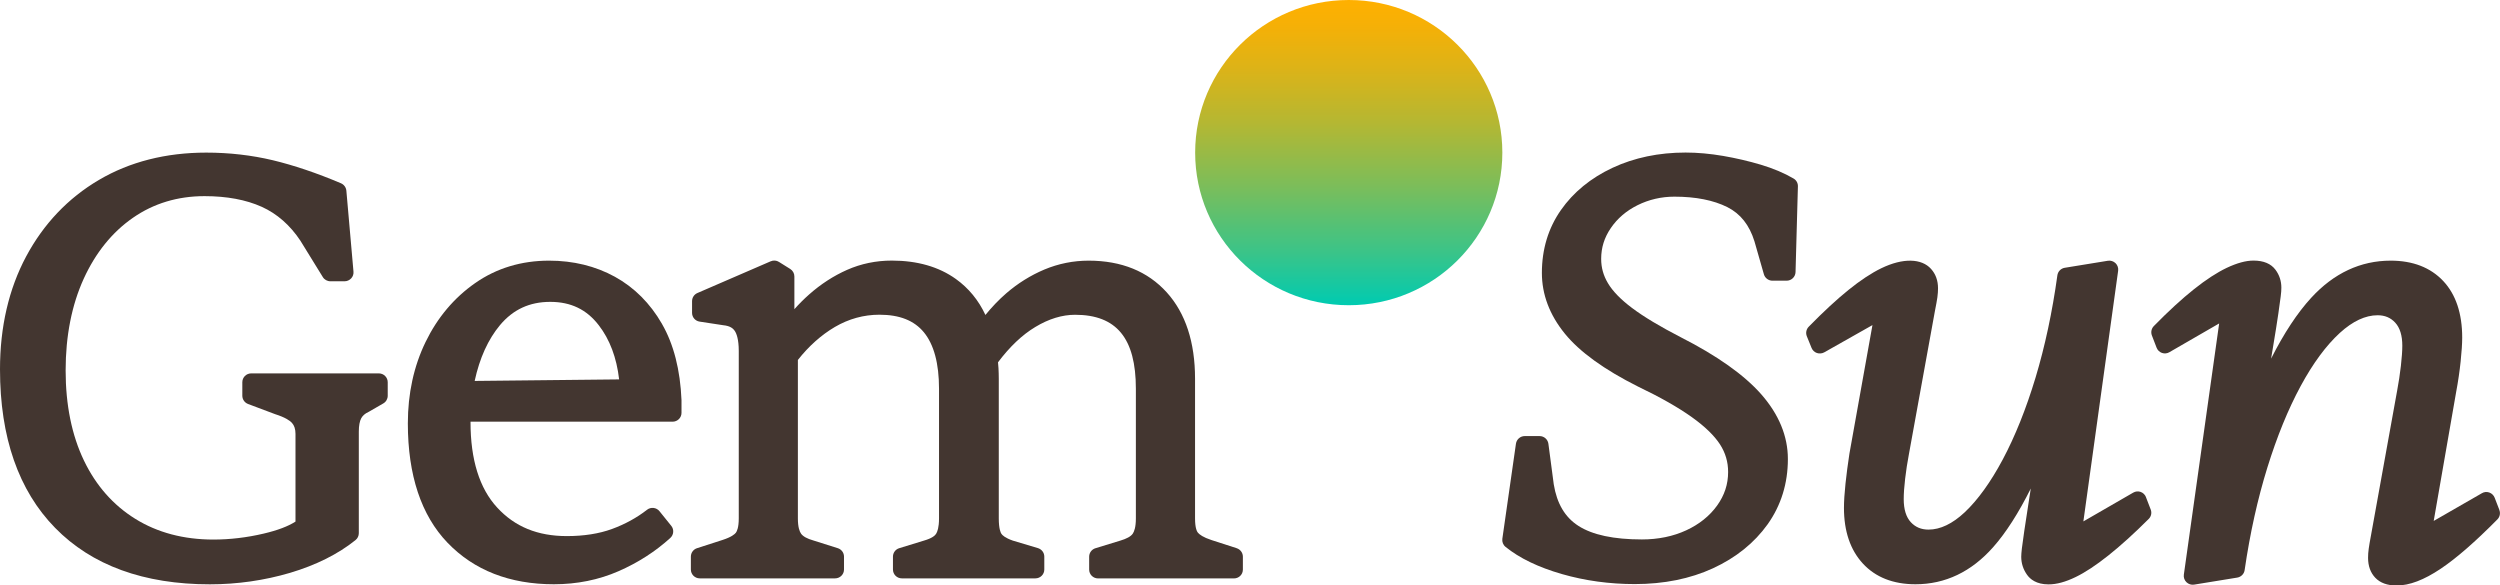
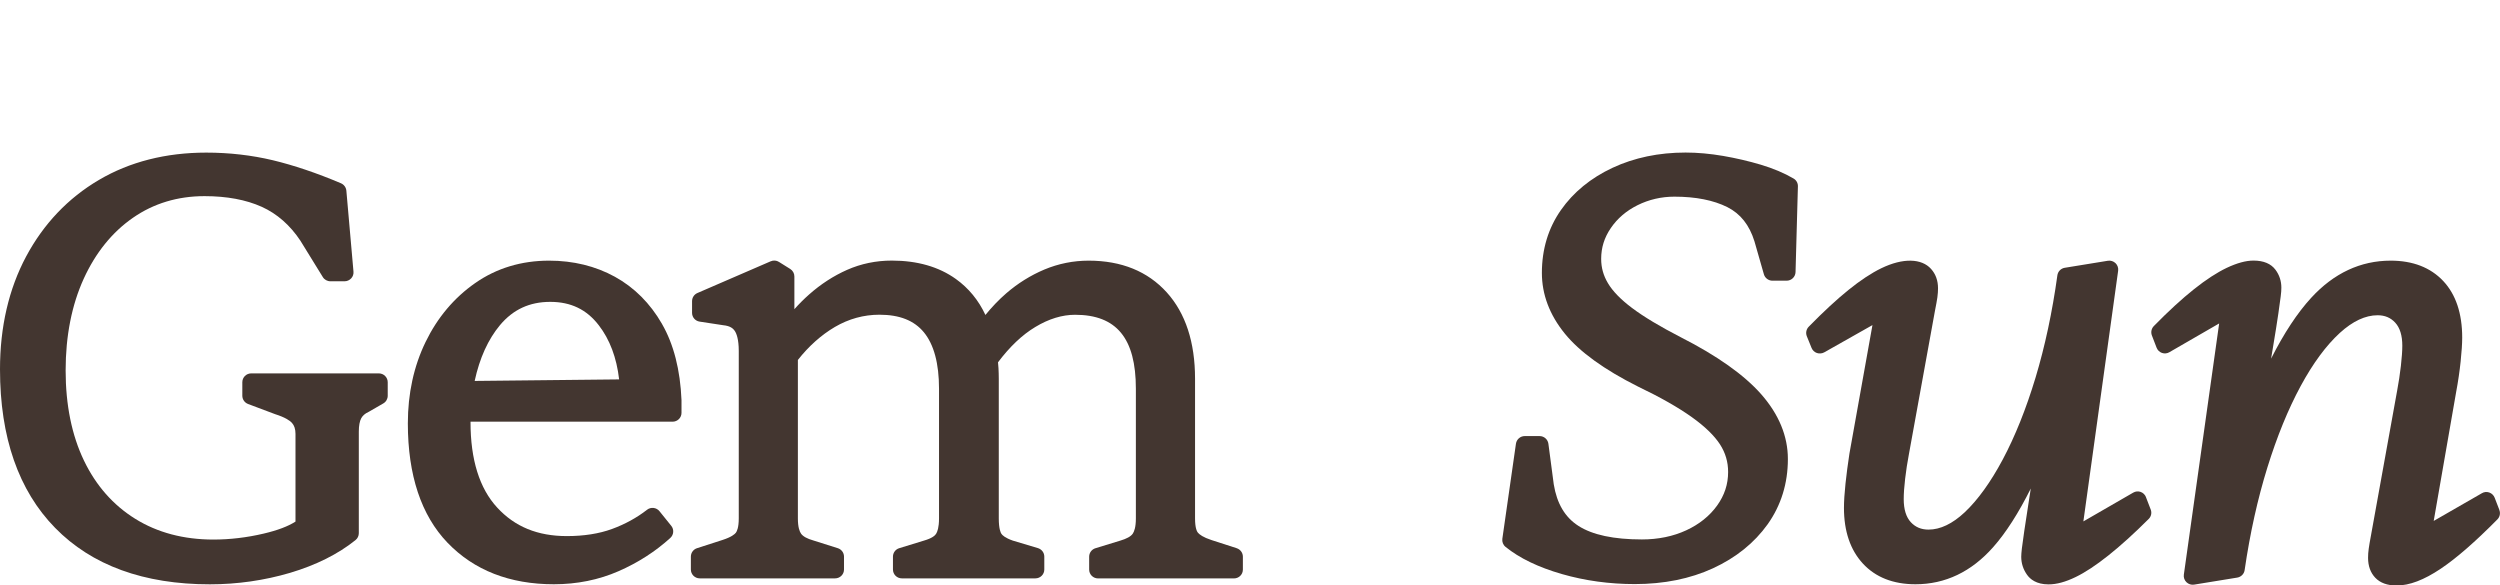
<svg xmlns="http://www.w3.org/2000/svg" width="158" height="37" viewBox="0 0 158 37" fill="none">
  <g clip-path="url(#clip0_45_88)">
    <path d="M23.945 23.598H15.877C15.566 23.598 15.315 23.848 15.315 24.157V25.011C15.315 25.242 15.461 25.451 15.678 25.532L17.385 26.174C18.038 26.382 18.323 26.587 18.447 26.721C18.6 26.889 18.675 27.12 18.675 27.422V32.964C18.214 33.262 17.539 33.519 16.661 33.724C15.6 33.974 14.534 34.1 13.484 34.1C11.609 34.1 9.951 33.661 8.552 32.792C7.153 31.924 6.065 30.687 5.307 29.11C4.539 27.512 4.148 25.596 4.148 23.412C4.148 21.228 4.535 19.275 5.292 17.613C6.043 15.97 7.089 14.672 8.409 13.759C9.715 12.854 11.234 12.396 12.925 12.396C14.332 12.396 15.547 12.623 16.541 13.07C17.509 13.506 18.334 14.233 18.983 15.209L20.401 17.509C20.502 17.676 20.686 17.777 20.881 17.777H21.777C21.935 17.777 22.085 17.71 22.194 17.594C22.302 17.479 22.355 17.326 22.34 17.169L21.89 12.049C21.871 11.844 21.74 11.665 21.549 11.583C20.011 10.931 18.559 10.443 17.239 10.126C15.907 9.809 14.493 9.645 13.034 9.645C10.48 9.645 8.196 10.226 6.249 11.374C4.298 12.522 2.753 14.151 1.65 16.212C0.555 18.265 0 20.662 0 23.341C0 27.631 1.17 31 3.485 33.363C5.799 35.729 9.088 36.929 13.263 36.929C15 36.929 16.706 36.683 18.334 36.203C19.977 35.714 21.369 35.017 22.468 34.134C22.599 34.03 22.677 33.87 22.677 33.698V27.277C22.677 26.908 22.73 26.617 22.831 26.431C22.921 26.267 23.071 26.136 23.281 26.039C23.296 26.032 23.315 26.024 23.33 26.013L24.227 25.495C24.399 25.395 24.504 25.212 24.504 25.011V24.157C24.504 23.848 24.253 23.598 23.942 23.598H23.945Z" fill="#433630" />
    <path d="M41.837 20.468C41.09 19.171 40.089 18.168 38.859 17.49C37.632 16.816 36.233 16.473 34.703 16.473C32.951 16.473 31.376 16.95 30.029 17.892C28.698 18.82 27.644 20.073 26.897 21.612C26.154 23.14 25.776 24.873 25.776 26.755C25.776 30.031 26.62 32.569 28.285 34.302C29.958 36.042 32.216 36.925 35.003 36.925C36.469 36.925 37.846 36.646 39.095 36.098C40.329 35.558 41.428 34.85 42.366 33.996C42.583 33.799 42.609 33.463 42.426 33.236L41.679 32.308C41.488 32.069 41.135 32.028 40.892 32.218C40.243 32.725 39.496 33.132 38.675 33.433C37.857 33.732 36.897 33.881 35.824 33.881C33.979 33.881 32.538 33.292 31.421 32.077C30.303 30.866 29.737 29.051 29.737 26.684V26.651H42.508C42.819 26.651 43.071 26.401 43.071 26.092V25.29C42.992 23.378 42.579 21.757 41.837 20.471V20.468ZM29.999 24.075C30.311 22.629 30.851 21.444 31.601 20.546C32.43 19.558 33.469 19.078 34.774 19.078C36.079 19.078 37.073 19.558 37.838 20.55C38.54 21.455 38.971 22.607 39.129 23.978L29.999 24.075Z" fill="#433630" />
    <path d="M78.164 34.648L76.562 34.13C76.037 33.959 75.812 33.784 75.71 33.668C75.654 33.605 75.527 33.389 75.527 32.77V23.937C75.527 21.631 74.927 19.793 73.738 18.478C72.534 17.147 70.872 16.473 68.802 16.473C67.834 16.473 66.892 16.663 66.003 17.035C65.129 17.404 64.319 17.911 63.595 18.537C63.127 18.944 62.688 19.402 62.279 19.905C61.844 18.973 61.217 18.209 60.411 17.632C59.334 16.86 57.973 16.469 56.364 16.469C55.366 16.469 54.417 16.666 53.539 17.054C52.68 17.434 51.87 17.96 51.135 18.612C50.809 18.899 50.501 19.208 50.205 19.54V17.471C50.205 17.281 50.107 17.102 49.942 16.998L49.233 16.555C49.076 16.454 48.881 16.439 48.708 16.514L44.076 18.519C43.87 18.608 43.738 18.809 43.738 19.033V19.775C43.738 20.05 43.941 20.285 44.215 20.326L45.704 20.553C46.173 20.598 46.342 20.777 46.431 20.904C46.548 21.075 46.69 21.441 46.69 22.186V32.763C46.69 33.34 46.574 33.579 46.507 33.668C46.435 33.761 46.229 33.944 45.659 34.127L44.053 34.645C43.821 34.719 43.663 34.935 43.663 35.178V35.994C43.663 36.303 43.915 36.553 44.226 36.553H52.778C53.089 36.553 53.341 36.303 53.341 35.994V35.178C53.341 34.935 53.183 34.719 52.947 34.645L51.401 34.156C51.015 34.048 50.745 33.899 50.625 33.724C50.535 33.597 50.426 33.325 50.426 32.763V22.749C51.12 21.869 51.908 21.168 52.763 20.665C53.641 20.151 54.59 19.89 55.576 19.89C56.855 19.89 57.774 20.255 58.389 21.001C59.023 21.772 59.346 22.972 59.346 24.564V32.766C59.346 33.333 59.244 33.609 59.158 33.743C59.083 33.858 58.892 34.022 58.4 34.164L56.833 34.645C56.596 34.715 56.435 34.935 56.435 35.178V35.994C56.435 36.303 56.686 36.553 56.998 36.553H65.437C65.748 36.553 66 36.303 66 35.994V35.178C66 34.932 65.838 34.715 65.598 34.641L64.015 34.168C63.52 33.996 63.348 33.825 63.288 33.735C63.239 33.661 63.123 33.419 63.123 32.766V23.934C63.123 23.699 63.115 23.479 63.104 23.267C63.096 23.14 63.085 23.017 63.074 22.898C63.813 21.914 64.604 21.161 65.433 20.665C66.285 20.151 67.129 19.894 67.943 19.894C70.564 19.894 71.787 21.377 71.787 24.567V32.77C71.787 33.329 71.678 33.601 71.588 33.732C71.468 33.903 71.198 34.052 70.801 34.168L69.233 34.648C68.996 34.719 68.835 34.939 68.835 35.181V35.998C68.835 36.307 69.087 36.556 69.398 36.556H77.987C78.299 36.556 78.55 36.307 78.55 35.998V35.181C78.55 34.939 78.392 34.723 78.16 34.648H78.164Z" fill="#433630" />
    <path d="M113.35 11.281C112.765 10.938 112.067 10.644 111.283 10.409C110.518 10.182 109.719 9.995 108.902 9.854C108.073 9.712 107.278 9.641 106.527 9.641C104.832 9.641 103.283 9.966 101.918 10.603C100.537 11.248 99.438 12.149 98.651 13.275C97.852 14.415 97.447 15.753 97.447 17.248C97.447 18.612 97.934 19.901 98.898 21.086C99.828 22.231 101.377 23.356 103.519 24.429C104.93 25.104 106.074 25.756 106.929 26.367C107.75 26.953 108.347 27.534 108.707 28.089C109.048 28.622 109.217 29.192 109.217 29.83C109.217 30.608 108.988 31.302 108.519 31.954C108.043 32.614 107.386 33.139 106.572 33.515C105.743 33.899 104.798 34.093 103.767 34.093C101.993 34.093 100.642 33.806 99.757 33.236C98.906 32.692 98.396 31.827 98.197 30.608L97.859 28.048C97.822 27.769 97.585 27.56 97.3 27.56H96.366C96.085 27.56 95.849 27.765 95.808 28.041L94.948 34.052C94.922 34.246 94.997 34.44 95.151 34.563C96.029 35.275 97.225 35.852 98.714 36.281C100.177 36.702 101.726 36.914 103.317 36.914C105.158 36.914 106.82 36.579 108.26 35.916C109.716 35.245 110.875 34.309 111.715 33.135C112.562 31.943 112.994 30.556 112.994 29.01C112.994 27.567 112.427 26.189 111.306 24.914C110.229 23.692 108.519 22.48 106.231 21.317C104.922 20.643 103.879 20.017 103.137 19.458C102.428 18.925 101.918 18.399 101.621 17.896C101.332 17.412 101.194 16.909 101.194 16.361C101.194 15.653 101.392 15.015 101.805 14.412C102.221 13.8 102.792 13.316 103.497 12.966C104.213 12.612 104.993 12.429 105.822 12.429C107.169 12.429 108.298 12.653 109.172 13.092C109.997 13.51 110.56 14.218 110.882 15.254L111.478 17.334C111.546 17.572 111.767 17.74 112.019 17.74H112.915C113.219 17.74 113.47 17.497 113.478 17.196L113.628 11.777C113.635 11.572 113.526 11.382 113.35 11.281Z" fill="#433630" />
    <path d="M135.626 31.417C135.566 31.264 135.443 31.145 135.289 31.089C135.131 31.033 134.962 31.052 134.82 31.134L131.669 32.953L133.867 17.11C133.89 16.935 133.83 16.756 133.702 16.633C133.575 16.51 133.395 16.45 133.218 16.48L130.491 16.924C130.248 16.965 130.06 17.155 130.026 17.401C129.707 19.711 129.242 21.888 128.646 23.867C128.05 25.842 127.352 27.579 126.576 29.036C125.81 30.471 125 31.596 124.168 32.379C123.395 33.102 122.626 33.471 121.883 33.471C121.422 33.471 121.058 33.318 120.766 33.005C120.465 32.681 120.315 32.189 120.315 31.544C120.315 31.197 120.345 30.761 120.405 30.254C120.465 29.74 120.544 29.222 120.642 28.712L122.285 19.666C122.363 19.279 122.412 18.996 122.442 18.794C122.472 18.578 122.483 18.392 122.483 18.221C122.483 17.736 122.337 17.322 122.041 16.994C121.452 16.335 120.278 16.282 118.89 16.957C118.271 17.259 117.574 17.717 116.823 18.325C116.088 18.917 115.241 19.7 114.31 20.65C114.157 20.807 114.108 21.042 114.19 21.247L114.49 21.988C114.55 22.137 114.674 22.257 114.828 22.309C114.982 22.361 115.151 22.346 115.293 22.268L118.339 20.546L116.883 28.674C116.782 29.33 116.7 29.964 116.636 30.556C116.572 31.164 116.538 31.682 116.538 32.099C116.538 33.575 116.94 34.756 117.731 35.614C118.534 36.486 119.655 36.925 121.058 36.925C122.937 36.925 124.588 36.139 125.964 34.585C126.774 33.672 127.57 32.427 128.346 30.873C128.32 31.041 128.293 31.197 128.271 31.35C128.121 32.315 128.008 33.053 127.933 33.564C127.858 34.078 127.806 34.443 127.783 34.656C127.757 34.887 127.742 35.062 127.742 35.185C127.742 35.599 127.866 35.983 128.106 36.322C128.301 36.601 128.695 36.933 129.464 36.933C129.978 36.933 130.54 36.78 131.185 36.467C131.785 36.176 132.464 35.729 133.252 35.103C134.013 34.499 134.869 33.724 135.799 32.796C135.956 32.64 136.005 32.408 135.926 32.204L135.626 31.425V31.417Z" fill="#433630" />
    <path d="M157.962 32.233L157.662 31.454C157.602 31.302 157.479 31.182 157.325 31.127C157.171 31.071 156.999 31.085 156.856 31.171L153.81 32.923L155.228 24.78C155.356 24.101 155.449 23.449 155.513 22.842C155.577 22.219 155.611 21.727 155.611 21.336C155.611 19.812 155.209 18.608 154.414 17.762C153.608 16.905 152.49 16.473 151.091 16.473C149.189 16.473 147.498 17.263 146.065 18.824C145.195 19.771 144.347 21.057 143.533 22.667C143.567 22.45 143.601 22.249 143.634 22.059C143.796 21.094 143.916 20.341 143.991 19.819C144.066 19.294 144.114 18.932 144.141 18.731C144.171 18.504 144.182 18.325 144.182 18.18C144.182 17.762 144.058 17.382 143.811 17.05C143.526 16.666 143.06 16.469 142.423 16.469C141.935 16.469 141.38 16.622 140.724 16.931C140.116 17.222 139.418 17.673 138.657 18.28C137.907 18.876 137.052 19.659 136.121 20.609C135.968 20.766 135.923 20.997 135.998 21.198L136.298 21.977C136.358 22.13 136.481 22.249 136.635 22.305C136.793 22.361 136.962 22.342 137.104 22.26L140.251 20.442L138.019 36.318C137.993 36.493 138.057 36.672 138.184 36.795C138.312 36.918 138.492 36.978 138.668 36.948L141.395 36.504C141.635 36.463 141.826 36.273 141.86 36.035C142.201 33.698 142.685 31.518 143.297 29.55C143.904 27.593 144.613 25.857 145.401 24.4C146.177 22.965 147.01 21.835 147.88 21.038C148.69 20.3 149.493 19.924 150.262 19.924C150.723 19.924 151.087 20.076 151.376 20.39C151.676 20.714 151.826 21.206 151.826 21.85C151.826 22.171 151.796 22.599 151.736 23.125C151.676 23.647 151.597 24.172 151.5 24.686L149.857 33.776C149.778 34.194 149.729 34.488 149.703 34.678C149.673 34.887 149.662 35.077 149.662 35.256C149.662 35.774 149.816 36.195 150.116 36.512C150.423 36.836 150.877 37.004 151.459 37.004C152.276 37.004 153.191 36.657 154.257 35.942C155.243 35.282 156.447 34.231 157.835 32.826C157.989 32.669 158.038 32.438 157.959 32.233H157.962Z" fill="#433630" />
-     <path d="M85.241 19.29C90.603 19.29 94.948 14.972 94.948 9.645C94.948 4.318 90.603 0 85.241 0C79.88 0 75.534 4.318 75.534 9.645C75.534 14.972 79.88 19.29 85.241 19.29Z" fill="url(#paint0_linear_45_88)" />
  </g>
  <defs>
    <linearGradient id="paint0_linear_45_88" x1="85.241" y1="19.29" x2="85.241" y2="0" gradientUnits="userSpaceOnUse">
      <stop stop-color="#00CBB1" />
      <stop offset="0.17" stop-color="#39C489" />
      <stop offset="0.4" stop-color="#7EBD58" />
      <stop offset="0.6" stop-color="#B5B732" />
      <stop offset="0.78" stop-color="#DDB317" />
      <stop offset="0.92" stop-color="#F6B006" />
      <stop offset="1" stop-color="#FFB000" />
    </linearGradient>
    <clipPath id="clip0_45_88">
      <rect width="158" height="37" fill="white" />
    </clipPath>
  </defs>
</svg>